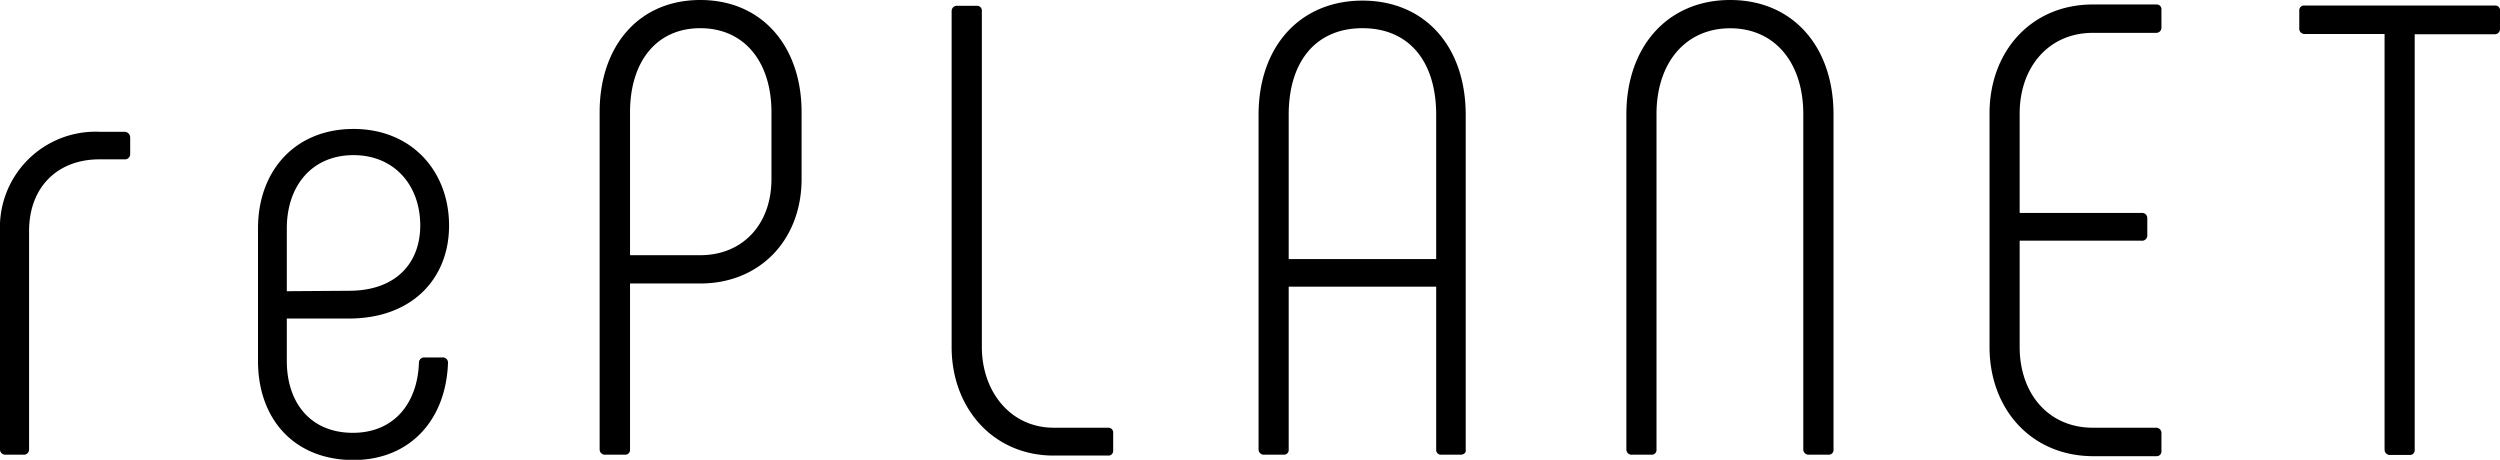
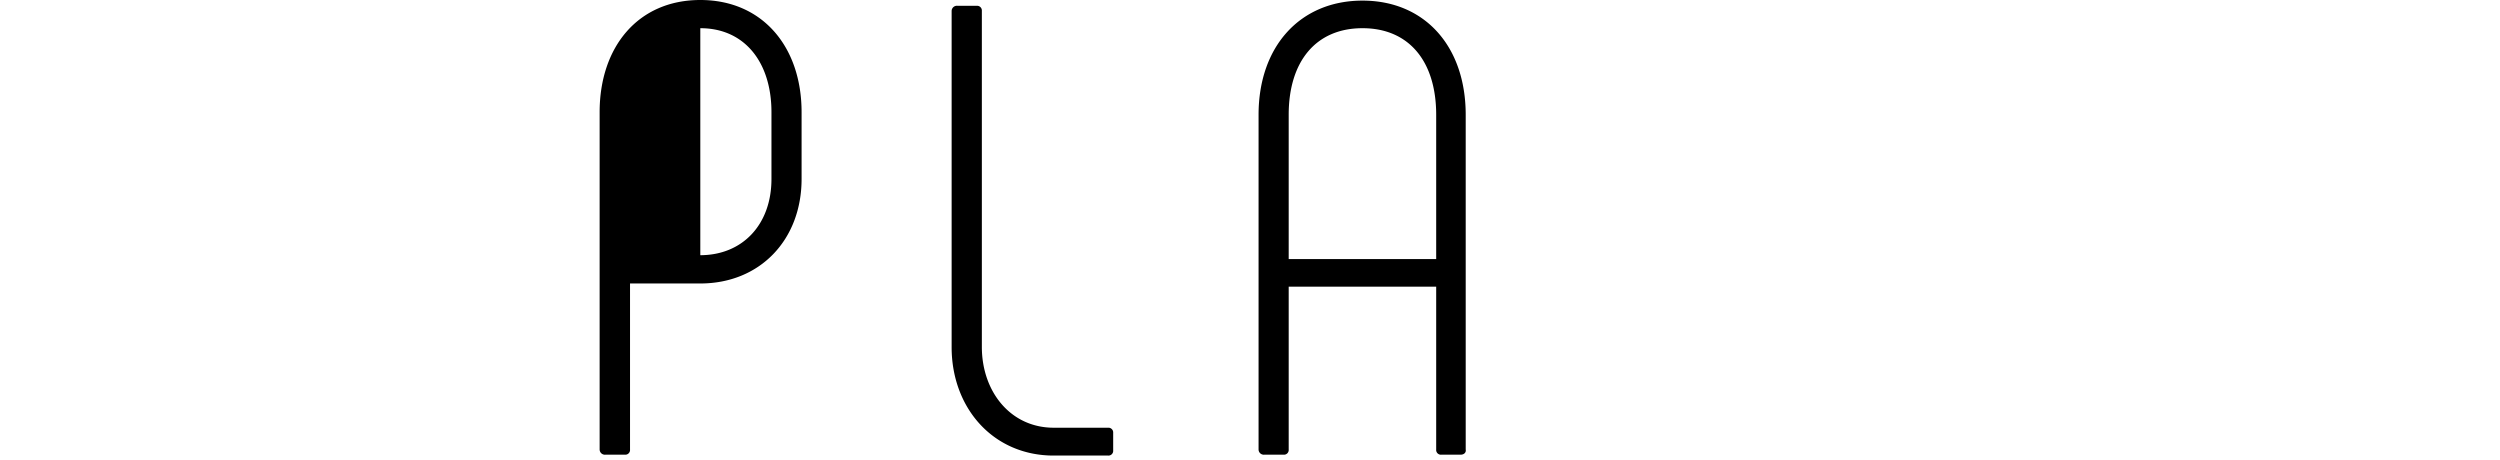
<svg xmlns="http://www.w3.org/2000/svg" width="284.59" height="52.34" viewBox="0 0 284.59 52.34">
  <g id="レイヤー_2" data-name="レイヤー 2">
    <g id="svg">
      <g>
-         <path d="M0,51.17V26.35A10.89,10.89,0,0,1,11.31,15h2.85a.65.65,0,0,1,.66.65v1.9a.6.6,0,0,1-.66.59H11.31c-4.74,0-8,3.14-8,8.17V51.17a.59.59,0,0,1-.65.59h-2A.6.6,0,0,1,0,51.17Z" />
-         <path d="M29.37,41.1V26c0-6.57,4.23-11.32,10.87-11.32s10.88,4.82,10.88,11c0,6.05-4.23,10.58-11.39,10.58H32.65V41.1c0,4.67,2.63,8.17,7.52,8.17,4.67,0,7.37-3.35,7.52-8a.6.6,0,0,1,.66-.58h2a.59.59,0,0,1,.65.58c-.21,6.5-4.3,11.1-10.8,11.1C33.45,52.34,29.37,47.67,29.37,41.1Zm10.36-8c5.33,0,8.11-3.14,8.11-7.44,0-4.53-2.92-8-7.6-8S32.65,21.1,32.65,26v7.15Z" />
-         <path d="M68.26,51.17V12.77C68.26,5.33,72.64,0,79.72,0S91.25,5.33,91.25,12.77v7.6c0,6.93-4.74,11.9-11.53,11.9h-8v18.9a.54.54,0,0,1-.58.59H68.92A.6.6,0,0,1,68.26,51.17ZM79.72,29.05c4.75,0,8.1-3.43,8.1-8.68v-7.6c0-5.69-3.06-9.56-8.1-9.56s-8,3.87-8,9.56V29.05Z" />
+         <path d="M68.26,51.17V12.77C68.26,5.33,72.64,0,79.72,0S91.25,5.33,91.25,12.77v7.6c0,6.93-4.74,11.9-11.53,11.9h-8v18.9a.54.54,0,0,1-.58.59H68.92A.6.6,0,0,1,68.26,51.17ZM79.72,29.05c4.75,0,8.1-3.43,8.1-8.68v-7.6c0-5.69-3.06-9.56-8.1-9.56V29.05Z" />
        <path d="M126.14,48.69a.54.54,0,0,1,.58.58v2a.54.54,0,0,1-.58.59h-6.2c-6.87,0-11.61-5.4-11.61-12.34V1.24A.6.6,0,0,1,109,.66h2.19a.54.54,0,0,1,.58.58V39.49c0,5.11,3.28,9.2,8.18,9.2Z" />
        <path d="M143.27,51.17V13.07c0-7.81,4.75-13,11.83-13s11.75,5.19,11.75,13v38.1c.07.37-.22.59-.58.59h-2.19a.54.54,0,0,1-.59-.59V32.63H146.7V51.17a.54.54,0,0,1-.58.59h-2.19A.6.6,0,0,1,143.27,51.17Zm20.22-21.68V13.07c0-6.14-3.14-9.86-8.39-9.86s-8.4,3.72-8.4,9.86V29.49Z" />
-         <path d="M185.14,51.17V13c0-7.66,4.67-13,11.82-13s11.76,5.33,11.76,13V51.17a.54.54,0,0,1-.59.59h-2.19a.6.6,0,0,1-.66-.59V13c0-5.91-3.28-9.78-8.32-9.78s-8.39,3.87-8.39,9.78V51.17a.54.54,0,0,1-.59.59h-2.19A.59.59,0,0,1,185.14,51.17Z" />
-         <path d="M226.48,39.49V12.92c0-7.08,4.75-12.41,11.76-12.41h7.22a.54.54,0,0,1,.59.58v2a.59.59,0,0,1-.59.65h-7.22c-5,0-8.33,3.87-8.33,9.2V24.24h13.87a.59.59,0,0,1,.66.58v2a.59.59,0,0,1-.66.58H229.91V39.49c0,5.33,3.29,9.2,8.33,9.2h7.22a.6.6,0,0,1,.59.66v2a.54.54,0,0,1-.59.58h-7.22C231.23,51.9,226.48,46.57,226.48,39.49Z" />
-         <path d="M284.59,1.24v2a.6.6,0,0,1-.58.66h-9.13v47.3a.54.54,0,0,1-.58.59h-2.19a.6.6,0,0,1-.66-.59V3.87h-9.12a.6.6,0,0,1-.59-.66v-2a.54.54,0,0,1,.59-.58H284A.54.54,0,0,1,284.59,1.24Z" />
      </g>
    </g>
  </g>
</svg>